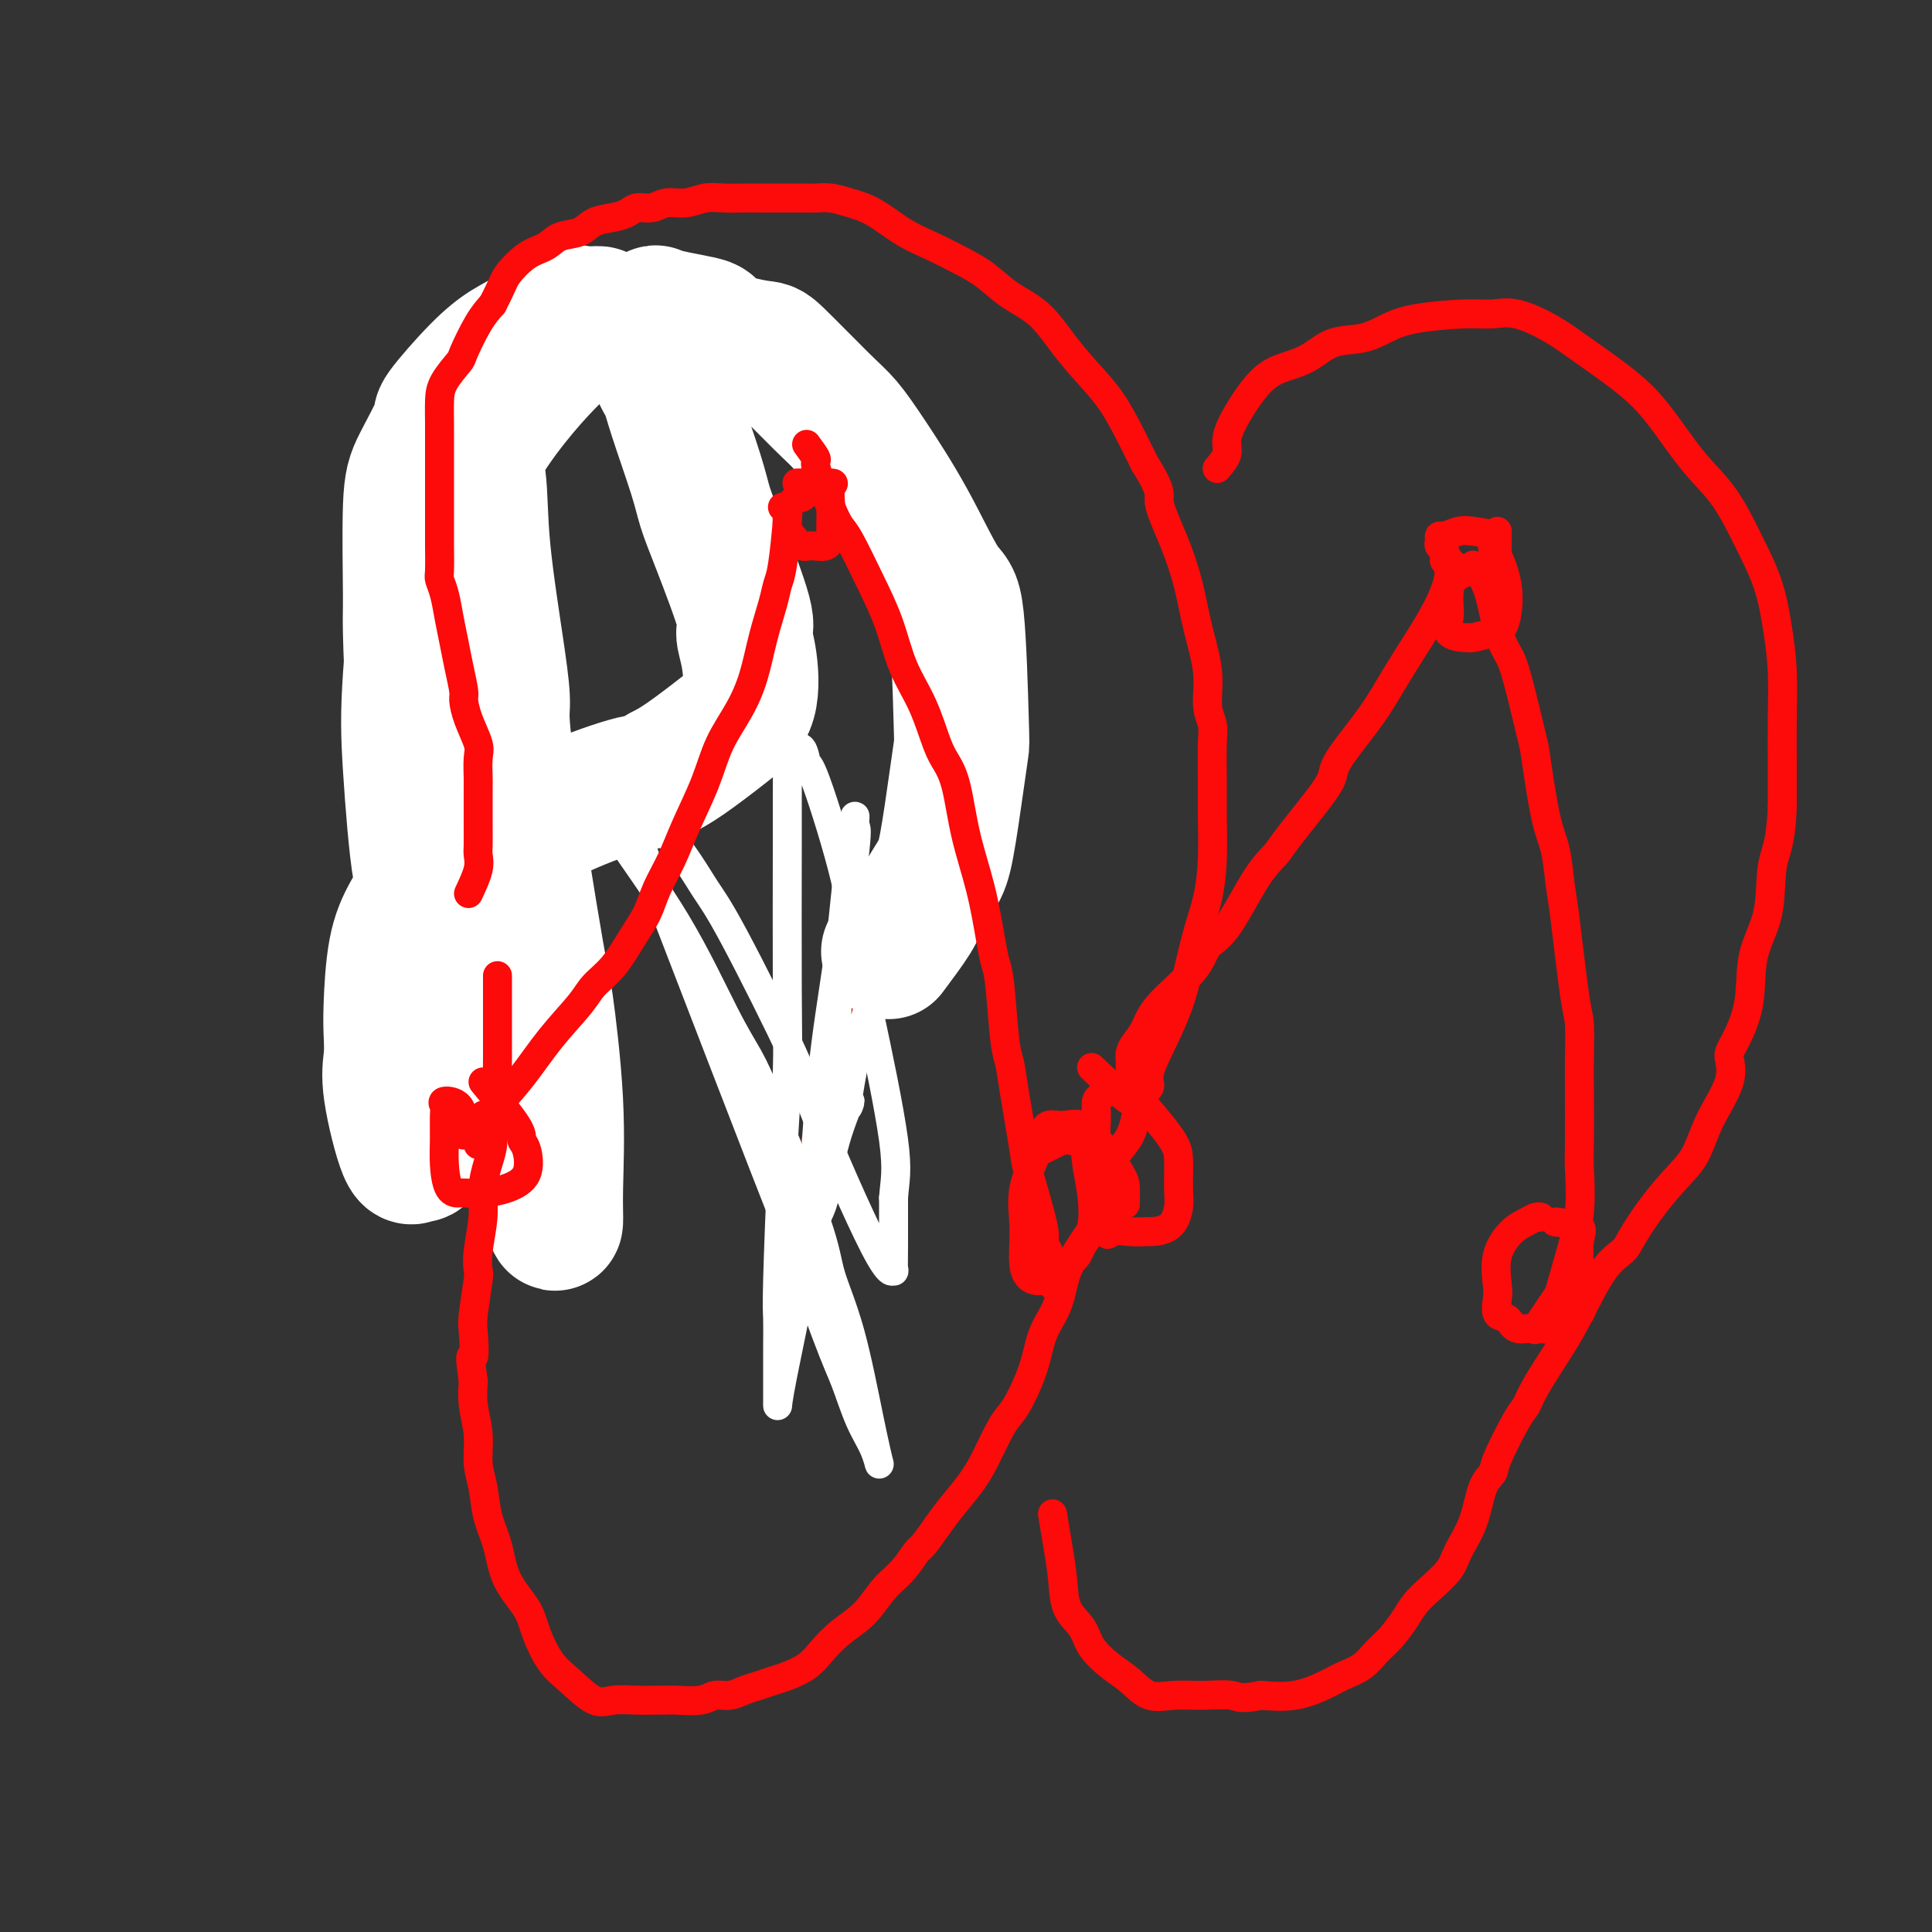
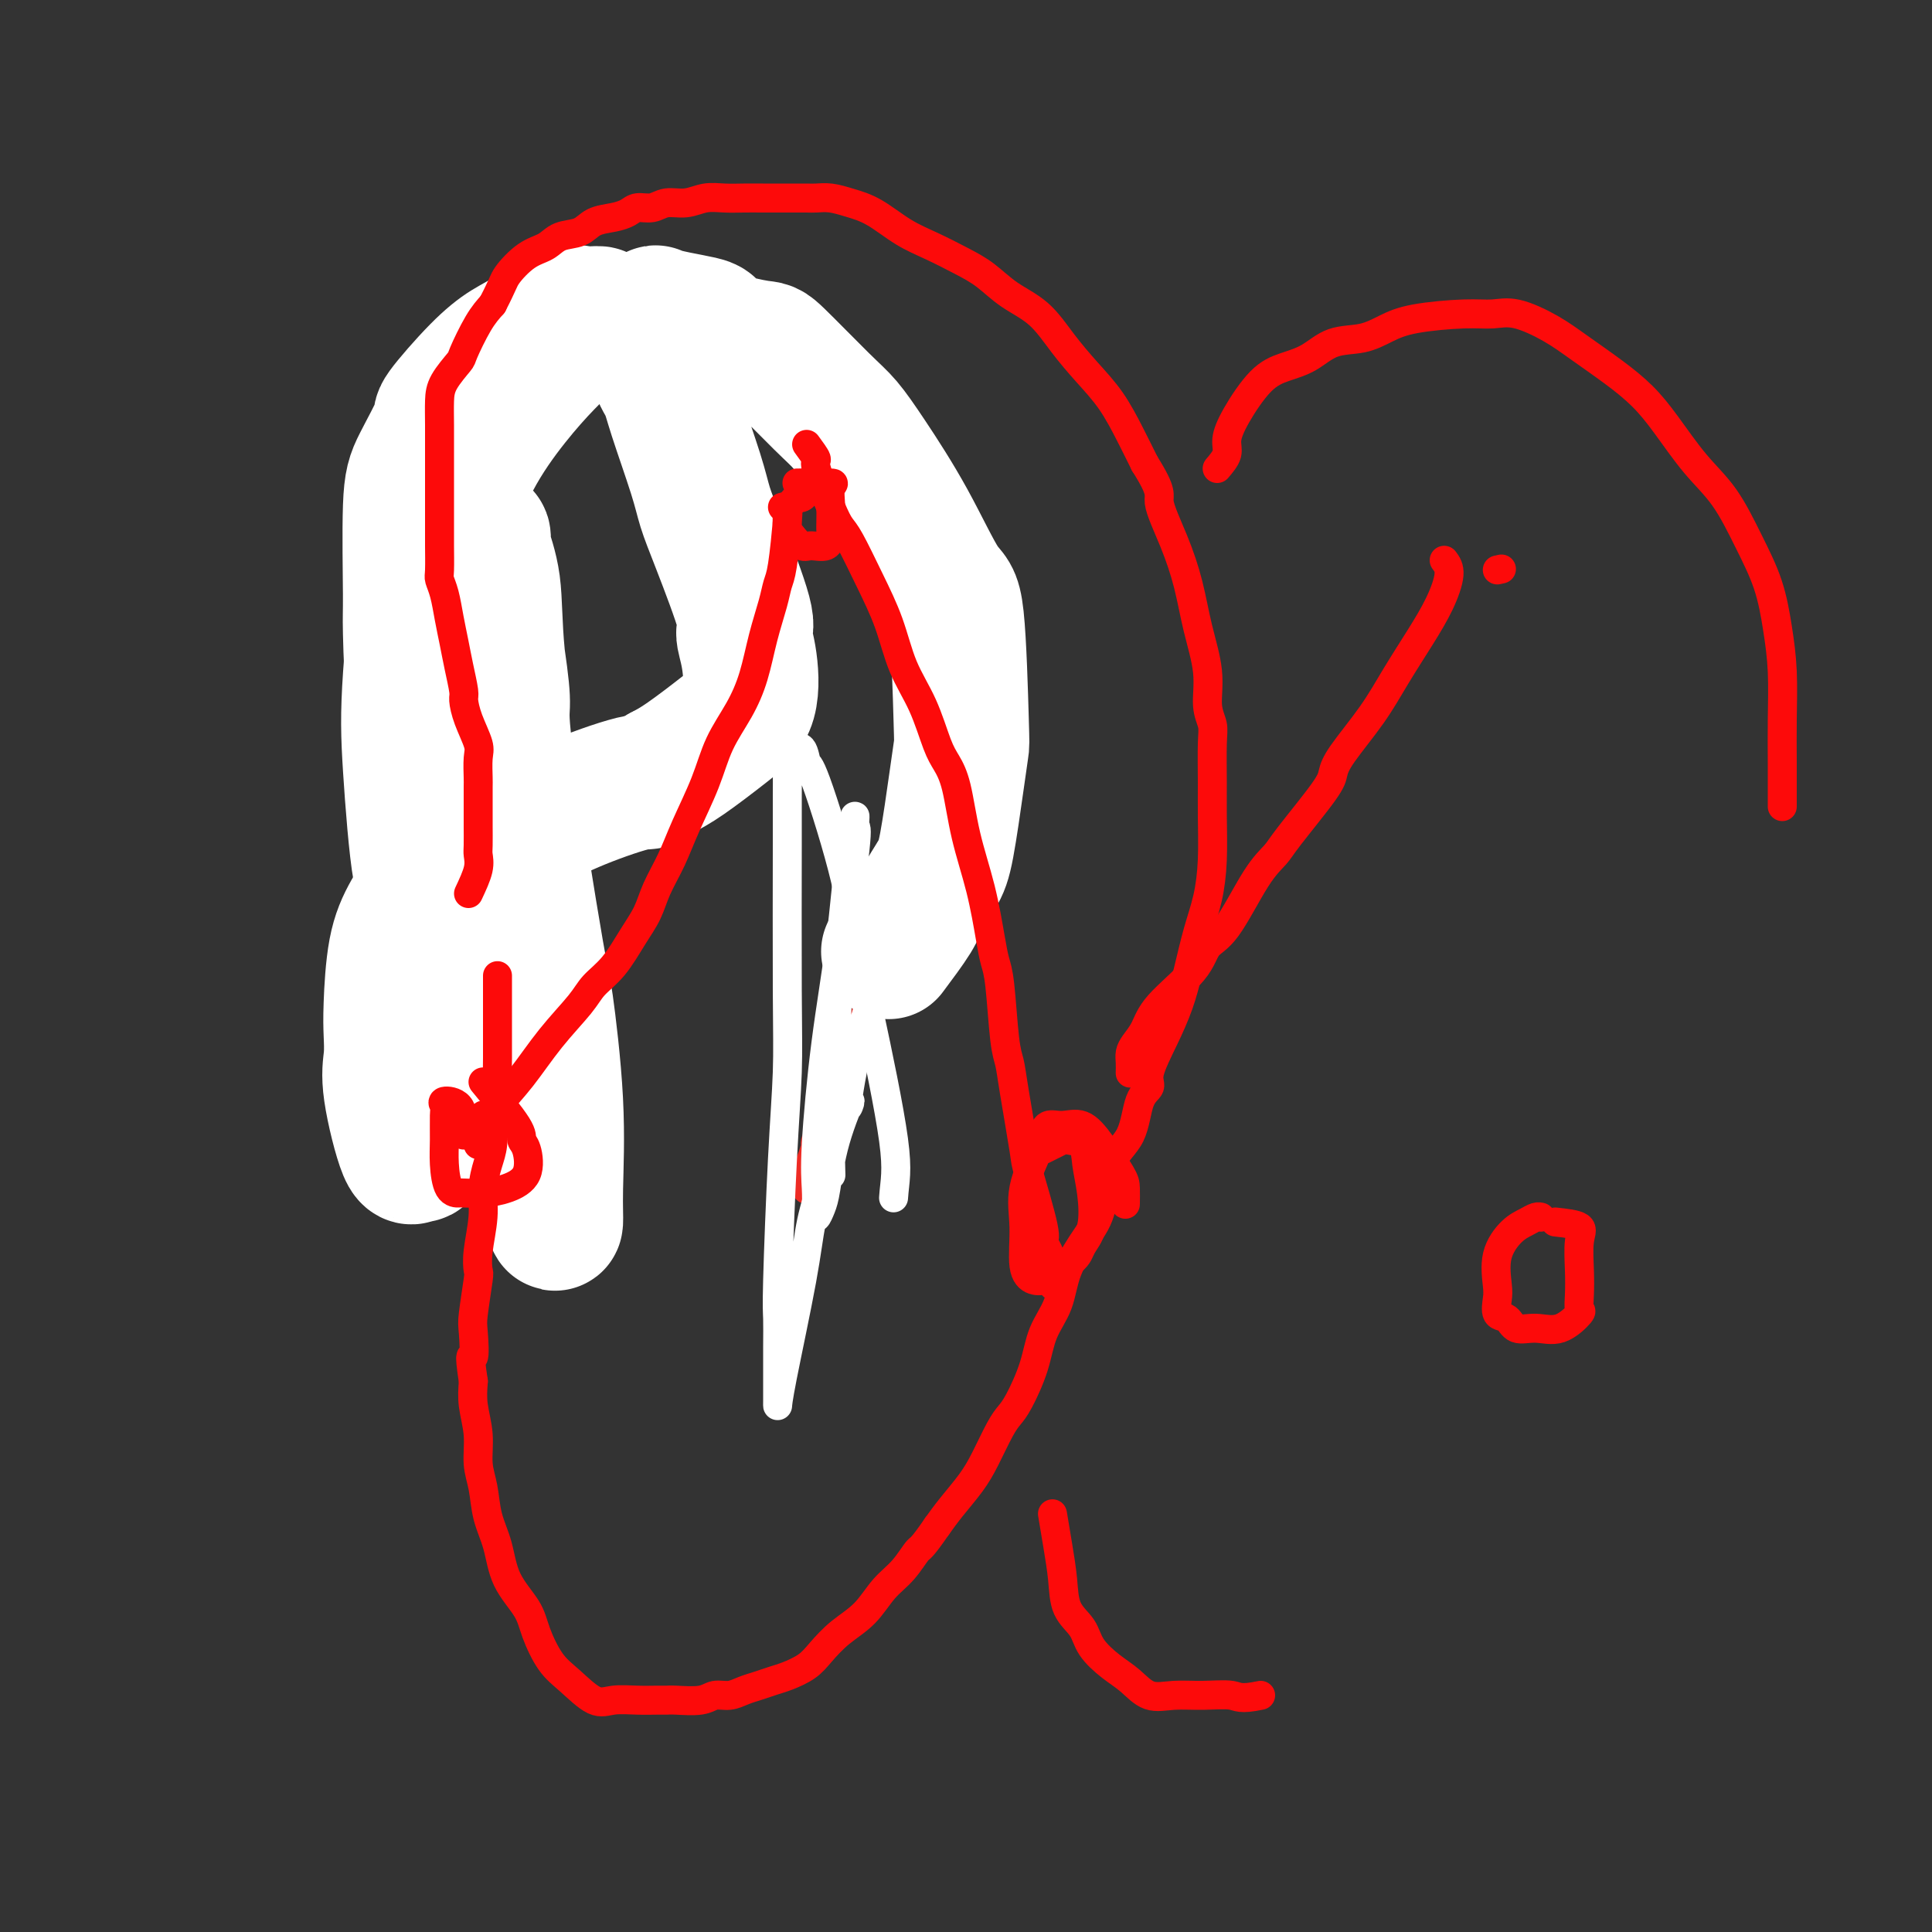
<svg xmlns="http://www.w3.org/2000/svg" viewBox="0 0 400 400" version="1.1">
  <rect x="0" y="0" width="400" height="400" fill="#333333" stroke="none" />
  <g fill="none" stroke="#EE2B24" stroke-width="6" stroke-linecap="round" stroke-linejoin="round">
    <path d="M100,197c0.001,-1.234 0.001,-2.469 0,-3c-0.001,-0.531 -0.005,-0.359 0,-1c0.005,-0.641 0.017,-2.094 0,-3c-0.017,-0.906 -0.065,-1.264 0,-2c0.065,-0.736 0.242,-1.851 0,-3c-0.242,-1.149 -0.905,-2.332 -1,-3c-0.095,-0.668 0.376,-0.819 0,-2c-0.376,-1.181 -1.600,-3.391 -2,-5c-0.400,-1.609 0.025,-2.617 0,-3c-0.025,-0.383 -0.500,-0.141 -1,-1c-0.500,-0.859 -1.025,-2.817 -1,-4c0.025,-1.183 0.602,-1.590 0,-3c-0.602,-1.410 -2.381,-3.824 -3,-5c-0.619,-1.176 -0.078,-1.115 0,-2c0.078,-0.885 -0.309,-2.715 -1,-4c-0.691,-1.285 -1.687,-2.023 -2,-3c-0.313,-0.977 0.057,-2.192 0,-3c-0.057,-0.808 -0.541,-1.209 -1,-2c-0.459,-0.791 -0.894,-1.973 -1,-3c-0.106,-1.027 0.115,-1.899 0,-3c-0.115,-1.101 -0.567,-2.432 -1,-3c-0.433,-0.568 -0.848,-0.373 -1,-1c-0.152,-0.627 -0.041,-2.076 0,-3c0.041,-0.924 0.011,-1.324 0,-2c-0.011,-0.676 -0.003,-1.629 0,-3c0.003,-1.371 0.001,-3.161 0,-4c-0.001,-0.839 -0.000,-0.726 0,-1c0.000,-0.274 0.000,-0.935 0,-2c-0.000,-1.065 -0.000,-2.532 0,-4" />
    <path d="M85,116c-0.052,-3.175 -0.183,-3.112 0,-4c0.183,-0.888 0.678,-2.726 1,-4c0.322,-1.274 0.470,-1.983 1,-3c0.530,-1.017 1.443,-2.341 2,-3c0.557,-0.659 0.758,-0.652 1,-1c0.242,-0.348 0.525,-1.052 1,-2c0.475,-0.948 1.144,-2.142 2,-3c0.856,-0.858 1.901,-1.382 3,-2c1.099,-0.618 2.252,-1.332 3,-2c0.748,-0.668 1.092,-1.291 2,-2c0.908,-0.709 2.379,-1.504 3,-2c0.621,-0.496 0.390,-0.693 1,-1c0.610,-0.307 2.061,-0.723 3,-1c0.939,-0.277 1.367,-0.413 2,-1c0.633,-0.587 1.470,-1.624 2,-2c0.530,-0.376 0.754,-0.091 1,0c0.246,0.091 0.515,-0.012 1,0c0.485,0.012 1.185,0.140 2,0c0.815,-0.140 1.746,-0.548 2,-1c0.254,-0.452 -0.169,-0.948 0,-1c0.169,-0.052 0.928,0.340 3,0c2.072,-0.340 5.456,-1.412 8,-2c2.544,-0.588 4.249,-0.693 6,-1c1.751,-0.307 3.548,-0.815 5,-1c1.452,-0.185 2.558,-0.047 4,0c1.442,0.047 3.219,0.001 5,0c1.781,-0.001 3.566,0.041 5,0c1.434,-0.041 2.518,-0.166 4,0c1.482,0.166 3.360,0.622 5,1c1.640,0.378 3.040,0.680 4,1c0.960,0.320 1.480,0.660 2,1" />
    <path d="M169,80c4.487,0.652 1.204,0.784 0,1c-1.204,0.216 -0.329,0.518 0,1c0.329,0.482 0.112,1.144 0,2c-0.112,0.856 -0.119,1.907 0,3c0.119,1.093 0.364,2.229 1,3c0.636,0.771 1.662,1.176 2,2c0.338,0.824 -0.012,2.065 0,3c0.012,0.935 0.387,1.564 1,2c0.613,0.436 1.462,0.679 2,1c0.538,0.321 0.763,0.721 1,2c0.237,1.279 0.487,3.438 1,5c0.513,1.562 1.290,2.528 2,4c0.710,1.472 1.355,3.450 2,5c0.645,1.550 1.291,2.671 2,4c0.709,1.329 1.482,2.866 2,4c0.518,1.134 0.783,1.863 1,3c0.217,1.137 0.388,2.680 1,4c0.612,1.320 1.667,2.415 2,4c0.333,1.585 -0.054,3.658 0,5c0.054,1.342 0.550,1.951 1,3c0.450,1.049 0.852,2.538 1,4c0.148,1.462 0.040,2.897 0,4c-0.040,1.103 -0.014,1.873 0,3c0.014,1.127 0.014,2.611 0,4c-0.014,1.389 -0.042,2.682 0,4c0.042,1.318 0.155,2.662 0,4c-0.155,1.338 -0.577,2.669 -1,4" />
    <path d="M190,168c-0.074,5.944 -0.759,3.304 -1,3c-0.241,-0.304 -0.039,1.727 0,3c0.039,1.273 -0.085,1.788 0,2c0.085,0.212 0.377,0.120 0,1c-0.377,0.880 -1.425,2.732 -2,4c-0.575,1.268 -0.679,1.952 -1,3c-0.321,1.048 -0.859,2.461 -1,4c-0.141,1.539 0.117,3.205 0,4c-0.117,0.795 -0.608,0.718 -1,1c-0.392,0.282 -0.683,0.922 -1,2c-0.317,1.078 -0.658,2.593 -1,4c-0.342,1.407 -0.683,2.708 -1,4c-0.317,1.292 -0.610,2.577 -1,4c-0.390,1.423 -0.879,2.983 -1,4c-0.121,1.017 0.125,1.491 0,2c-0.125,0.509 -0.620,1.052 -1,2c-0.380,0.948 -0.643,2.300 -1,3c-0.357,0.700 -0.807,0.749 -1,1c-0.193,0.251 -0.131,0.703 0,1c0.131,0.297 0.329,0.440 0,1c-0.329,0.560 -1.184,1.538 -2,3c-0.816,1.462 -1.591,3.409 -2,5c-0.409,1.591 -0.452,2.828 -1,4c-0.548,1.172 -1.601,2.280 -2,3c-0.399,0.720 -0.145,1.052 0,1c0.145,-0.052 0.183,-0.487 0,0c-0.183,0.487 -0.585,1.896 -1,3c-0.415,1.104 -0.843,1.904 -1,3c-0.157,1.096 -0.042,2.487 0,3c0.042,0.513 0.012,0.146 0,0c-0.012,-0.146 -0.006,-0.073 0,0" />
  </g>
  <g fill="none" stroke="#FFFFFF" stroke-width="6" stroke-linecap="round" stroke-linejoin="round">
-     <path d="M110,147c2.353,2.526 4.705,5.051 7,8c2.295,2.949 4.532,6.320 6,9c1.468,2.680 2.165,4.668 5,9c2.835,4.332 7.807,11.007 12,18c4.193,6.993 7.608,14.305 10,19c2.392,4.695 3.763,6.772 5,9c1.237,2.228 2.341,4.605 5,11c2.659,6.395 6.874,16.806 9,23c2.126,6.194 2.162,8.171 3,11c0.838,2.829 2.479,6.512 4,12c1.521,5.488 2.924,12.783 4,18c1.076,5.217 1.826,8.356 2,9c0.174,0.644 -0.228,-1.207 -1,-3c-0.772,-1.793 -1.915,-3.527 -3,-6c-1.085,-2.473 -2.112,-5.686 -3,-8c-0.888,-2.314 -1.636,-3.730 -4,-10c-2.364,-6.270 -6.343,-17.394 -8,-22c-1.657,-4.606 -0.991,-2.695 -5,-13c-4.009,-10.305 -12.692,-32.825 -17,-44c-4.308,-11.175 -4.241,-11.004 -5,-13c-0.759,-1.996 -2.343,-6.158 -4,-11c-1.657,-4.842 -3.388,-10.365 -4,-13c-0.612,-2.635 -0.104,-2.383 0,-2c0.104,0.383 -0.196,0.897 2,4c2.196,3.103 6.886,8.793 10,13c3.114,4.207 4.651,6.930 6,9c1.349,2.070 2.509,3.489 6,10c3.491,6.511 9.314,18.116 12,24c2.686,5.884 2.236,6.049 5,13c2.764,6.951 8.741,20.689 12,27c3.259,6.311 3.802,5.197 4,5c0.198,-0.197 0.053,0.524 0,0c-0.053,-0.524 -0.015,-2.293 0,-5c0.015,-2.707 0.008,-6.354 0,-10" />
    <path d="M185,248c0.257,-3.670 0.899,-5.346 0,-12c-0.899,-6.654 -3.340,-18.288 -5,-26c-1.660,-7.712 -2.538,-11.504 -3,-15c-0.462,-3.496 -0.509,-6.698 -2,-13c-1.491,-6.302 -4.428,-15.705 -6,-20c-1.572,-4.295 -1.780,-3.481 -2,-4c-0.220,-0.519 -0.451,-2.372 -1,-3c-0.549,-0.628 -1.415,-0.031 -2,0c-0.585,0.031 -0.889,-0.502 -1,0c-0.111,0.502 -0.029,2.041 0,4c0.029,1.959 0.005,4.338 0,6c-0.005,1.662 0.009,2.609 0,10c-0.009,7.391 -0.041,21.227 0,30c0.041,8.773 0.155,12.481 0,17c-0.155,4.519 -0.577,9.847 -1,18c-0.423,8.153 -0.845,19.129 -1,25c-0.155,5.871 -0.041,6.636 0,8c0.041,1.364 0.011,3.327 0,6c-0.011,2.673 -0.004,6.056 0,8c0.004,1.944 0.003,2.449 0,3c-0.003,0.551 -0.008,1.149 0,1c0.008,-0.149 0.028,-1.045 1,-6c0.972,-4.955 2.897,-13.967 4,-20c1.103,-6.033 1.384,-9.085 2,-12c0.616,-2.915 1.568,-5.691 3,-12c1.432,-6.309 3.346,-16.150 5,-22c1.654,-5.850 3.050,-7.709 4,-10c0.950,-2.291 1.456,-5.014 3,-11c1.544,-5.986 4.127,-15.235 6,-23c1.873,-7.765 3.035,-14.046 4,-20c0.965,-5.954 1.734,-11.579 2,-15c0.266,-3.421 0.028,-4.636 0,-5c-0.028,-0.364 0.153,0.124 0,1c-0.153,0.876 -0.641,2.141 -1,4c-0.359,1.859 -0.591,4.313 -1,6c-0.409,1.687 -0.996,2.607 -2,8c-1.004,5.393 -2.424,15.260 -3,20c-0.576,4.740 -0.307,4.354 -2,11c-1.693,6.646 -5.346,20.323 -9,34" />
    <path d="M177,219c-2.858,14.696 -1.004,9.435 -1,9c0.004,-0.435 -1.841,3.956 -3,8c-1.159,4.044 -1.631,7.742 -2,10c-0.369,2.258 -0.636,3.075 -1,4c-0.364,0.925 -0.825,1.958 -1,2c-0.175,0.042 -0.066,-0.908 0,-2c0.066,-1.092 0.087,-2.328 0,-4c-0.087,-1.672 -0.282,-3.782 0,-9c0.282,-5.218 1.042,-13.544 2,-21c0.958,-7.456 2.116,-14.042 3,-21c0.884,-6.958 1.494,-14.287 2,-19c0.506,-4.713 0.907,-6.809 1,-7c0.093,-0.191 -0.122,1.522 0,2c0.122,0.478 0.583,-0.280 0,5c-0.583,5.280 -2.209,16.597 -3,24c-0.791,7.403 -0.748,10.892 -1,15c-0.252,4.108 -0.799,8.837 -1,14c-0.201,5.163 -0.058,10.761 0,13c0.058,2.239 0.029,1.120 0,0" />
  </g>
  <g fill="none" stroke="#FFFFFF" stroke-width="28" stroke-linecap="round" stroke-linejoin="round">
    <path d="M184,197c1.965,-2.633 3.931,-5.266 5,-7c1.069,-1.734 1.243,-2.570 2,-4c0.757,-1.430 2.098,-3.454 3,-5c0.902,-1.546 1.364,-2.615 2,-6c0.636,-3.385 1.446,-9.087 2,-13c0.554,-3.913 0.851,-6.039 1,-7c0.149,-0.961 0.151,-0.758 0,-6c-0.151,-5.242 -0.455,-15.928 -1,-21c-0.545,-5.072 -1.329,-4.528 -3,-7c-1.671,-2.472 -4.227,-7.959 -7,-13c-2.773,-5.041 -5.762,-9.636 -8,-13c-2.238,-3.364 -3.724,-5.495 -5,-7c-1.276,-1.505 -2.341,-2.382 -5,-5c-2.659,-2.618 -6.912,-6.978 -9,-9c-2.088,-2.022 -2.010,-1.708 -4,-2c-1.990,-0.292 -6.047,-1.192 -8,-2c-1.953,-0.808 -1.802,-1.524 -2,-2c-0.198,-0.476 -0.747,-0.711 -2,-1c-1.253,-0.289 -3.211,-0.631 -5,-1c-1.789,-0.369 -3.409,-0.767 -4,-1c-0.591,-0.233 -0.152,-0.303 0,0c0.152,0.303 0.016,0.979 0,1c-0.016,0.021 0.086,-0.614 0,1c-0.086,1.614 -0.361,5.476 0,8c0.361,2.524 1.357,3.709 2,5c0.643,1.291 0.934,2.689 2,6c1.066,3.311 2.908,8.534 4,12c1.092,3.466 1.434,5.174 2,7c0.566,1.826 1.356,3.769 3,8c1.644,4.231 4.141,10.751 5,14c0.859,3.249 0.078,3.227 0,4c-0.078,0.773 0.545,2.343 1,5c0.455,2.657 0.740,6.403 0,9c-0.740,2.597 -2.507,4.045 -5,6c-2.493,1.955 -5.712,4.416 -8,6c-2.288,1.584 -3.644,2.292 -5,3" />
    <path d="M137,160c-3.328,2.596 -2.647,1.584 -5,2c-2.353,0.416 -7.739,2.258 -12,4c-4.261,1.742 -7.397,3.383 -11,5c-3.603,1.617 -7.673,3.208 -11,5c-3.327,1.792 -5.911,3.784 -8,6c-2.089,2.216 -3.683,4.658 -5,7c-1.317,2.342 -2.355,4.586 -3,8c-0.645,3.414 -0.895,7.999 -1,11c-0.105,3.001 -0.064,4.418 0,6c0.064,1.582 0.150,3.330 0,5c-0.150,1.670 -0.538,3.263 0,7c0.538,3.737 2.001,9.617 3,12c0.999,2.383 1.535,1.270 2,1c0.465,-0.270 0.860,0.302 1,0c0.140,-0.302 0.023,-1.478 0,-2c-0.023,-0.522 0.046,-0.389 0,-1c-0.046,-0.611 -0.207,-1.966 0,-4c0.207,-2.034 0.781,-4.749 1,-8c0.219,-3.251 0.083,-7.039 0,-9c-0.083,-1.961 -0.113,-2.093 0,-10c0.113,-7.907 0.369,-23.587 0,-34c-0.369,-10.413 -1.363,-15.558 -2,-22c-0.637,-6.442 -0.915,-14.182 -1,-18c-0.085,-3.818 0.024,-3.713 0,-8c-0.024,-4.287 -0.181,-12.964 0,-18c0.181,-5.036 0.701,-6.431 2,-9c1.299,-2.569 3.377,-6.314 4,-8c0.623,-1.686 -0.211,-1.314 1,-3c1.211,-1.686 4.466,-5.429 7,-8c2.534,-2.571 4.347,-3.971 6,-5c1.653,-1.029 3.144,-1.687 5,-3c1.856,-1.313 4.075,-3.280 6,-4c1.925,-0.720 3.557,-0.194 5,0c1.443,0.194 2.698,0.055 3,0c0.302,-0.055 -0.349,-0.028 -1,0" />
-     <path d="M123,65c1.041,0.041 0.142,0.142 -1,1c-1.142,0.858 -2.528,2.473 -4,4c-1.472,1.527 -3.030,2.966 -5,5c-1.970,2.034 -4.353,4.664 -7,8c-2.647,3.336 -5.558,7.378 -8,12c-2.442,4.622 -4.414,9.825 -6,12c-1.586,2.175 -2.786,1.322 -4,7c-1.214,5.678 -2.444,17.888 -3,26c-0.556,8.112 -0.440,12.125 0,19c0.440,6.875 1.202,16.611 2,21c0.798,4.389 1.632,3.430 4,9c2.368,5.570 6.271,17.668 9,25c2.729,7.332 4.286,9.899 6,14c1.714,4.101 3.586,9.738 5,14c1.414,4.262 2.372,7.150 3,9c0.628,1.850 0.927,2.662 1,2c0.073,-0.662 -0.079,-2.799 0,-7c0.079,-4.201 0.389,-10.466 0,-18c-0.389,-7.534 -1.478,-16.335 -2,-20c-0.522,-3.665 -0.476,-2.193 -2,-11c-1.524,-8.807 -4.616,-27.893 -6,-38c-1.384,-10.107 -1.058,-11.236 -1,-13c0.058,-1.764 -0.153,-4.163 -1,-10c-0.847,-5.837 -2.332,-15.112 -3,-22c-0.668,-6.888 -0.519,-11.390 -1,-15c-0.481,-3.610 -1.593,-6.328 -2,-8c-0.407,-1.672 -0.110,-2.296 0,-2c0.110,0.296 0.031,1.513 0,2c-0.031,0.487 -0.016,0.243 0,0" />
+     <path d="M123,65c1.041,0.041 0.142,0.142 -1,1c-1.142,0.858 -2.528,2.473 -4,4c-1.472,1.527 -3.030,2.966 -5,5c-1.970,2.034 -4.353,4.664 -7,8c-2.647,3.336 -5.558,7.378 -8,12c-2.442,4.622 -4.414,9.825 -6,12c-1.586,2.175 -2.786,1.322 -4,7c-1.214,5.678 -2.444,17.888 -3,26c-0.556,8.112 -0.440,12.125 0,19c0.440,6.875 1.202,16.611 2,21c0.798,4.389 1.632,3.430 4,9c2.368,5.570 6.271,17.668 9,25c2.729,7.332 4.286,9.899 6,14c1.714,4.101 3.586,9.738 5,14c1.414,4.262 2.372,7.150 3,9c0.628,1.850 0.927,2.662 1,2c0.073,-0.662 -0.079,-2.799 0,-7c0.079,-4.201 0.389,-10.466 0,-18c-0.389,-7.534 -1.478,-16.335 -2,-20c-0.522,-3.665 -0.476,-2.193 -2,-11c-1.524,-8.807 -4.616,-27.893 -6,-38c-1.384,-10.107 -1.058,-11.236 -1,-13c0.058,-1.764 -0.153,-4.163 -1,-10c-0.668,-6.888 -0.519,-11.390 -1,-15c-0.481,-3.610 -1.593,-6.328 -2,-8c-0.407,-1.672 -0.110,-2.296 0,-2c0.110,0.296 0.031,1.513 0,2c-0.031,0.487 -0.016,0.243 0,0" />
  </g>
  <g fill="none" stroke="#FD0A0A" stroke-width="6" stroke-linecap="round" stroke-linejoin="round">
    <path d="M97,185c0.845,-1.805 1.691,-3.611 2,-5c0.309,-1.389 0.083,-2.362 0,-3c-0.083,-0.638 -0.022,-0.941 0,-2c0.022,-1.059 0.006,-2.872 0,-4c-0.006,-1.128 -0.002,-1.569 0,-2c0.002,-0.431 0.002,-0.851 0,-2c-0.002,-1.149 -0.007,-3.027 0,-4c0.007,-0.973 0.026,-1.042 0,-2c-0.026,-0.958 -0.097,-2.807 0,-4c0.097,-1.193 0.363,-1.732 0,-3c-0.363,-1.268 -1.354,-3.265 -2,-5c-0.646,-1.735 -0.947,-3.208 -1,-4c-0.053,-0.792 0.141,-0.904 0,-2c-0.141,-1.096 -0.616,-3.176 -1,-5c-0.384,-1.824 -0.677,-3.392 -1,-5c-0.323,-1.608 -0.675,-3.257 -1,-5c-0.325,-1.743 -0.623,-3.580 -1,-5c-0.377,-1.420 -0.833,-2.423 -1,-3c-0.167,-0.577 -0.045,-0.730 0,-2c0.045,-1.270 0.012,-3.658 0,-5c-0.012,-1.342 -0.003,-1.638 0,-2c0.003,-0.362 0.001,-0.791 0,-2c-0.001,-1.209 -0.000,-3.198 0,-5c0.000,-1.802 0.001,-3.419 0,-5c-0.001,-1.581 -0.003,-3.128 0,-5c0.003,-1.872 0.013,-4.069 0,-6c-0.013,-1.931 -0.047,-3.594 0,-5c0.047,-1.406 0.176,-2.553 1,-4c0.824,-1.447 2.345,-3.192 3,-4c0.655,-0.808 0.446,-0.679 1,-2c0.554,-1.321 1.873,-4.092 3,-6c1.127,-1.908 2.064,-2.954 3,-4" />
    <path d="M102,63c2.194,-4.235 2.180,-4.821 3,-6c0.820,-1.179 2.473,-2.949 4,-4c1.527,-1.051 2.929,-1.381 4,-2c1.071,-0.619 1.810,-1.528 3,-2c1.190,-0.472 2.832,-0.509 4,-1c1.168,-0.491 1.863,-1.437 3,-2c1.137,-0.563 2.715,-0.743 4,-1c1.285,-0.257 2.275,-0.590 3,-1c0.725,-0.410 1.183,-0.898 2,-1c0.817,-0.102 1.992,0.183 3,0c1.008,-0.183 1.848,-0.834 3,-1c1.152,-0.166 2.617,0.152 4,0c1.383,-0.152 2.683,-0.773 4,-1c1.317,-0.227 2.650,-0.061 4,0c1.350,0.061 2.717,0.017 4,0c1.283,-0.017 2.482,-0.005 4,0c1.518,0.005 3.357,0.004 5,0c1.643,-0.004 3.092,-0.011 4,0c0.908,0.011 1.277,0.040 2,0c0.723,-0.040 1.801,-0.149 3,0c1.199,0.149 2.518,0.557 4,1c1.482,0.443 3.126,0.922 5,2c1.874,1.078 3.976,2.756 6,4c2.024,1.244 3.969,2.053 6,3c2.031,0.947 4.149,2.033 6,3c1.851,0.967 3.435,1.814 5,3c1.565,1.186 3.111,2.709 5,4c1.889,1.291 4.123,2.350 6,4c1.877,1.650 3.398,3.893 5,6c1.602,2.107 3.285,4.080 5,6c1.715,1.920 3.462,3.786 5,6c1.538,2.214 2.868,4.775 4,7c1.132,2.225 2.066,4.112 3,6" />
    <path d="M237,96c3.943,6.238 2.802,6.333 3,8c0.198,1.667 1.737,4.907 3,8c1.263,3.093 2.251,6.039 3,9c0.749,2.961 1.258,5.936 2,9c0.742,3.064 1.715,6.215 2,9c0.285,2.785 -0.120,5.203 0,7c0.120,1.797 0.765,2.974 1,4c0.235,1.026 0.061,1.900 0,4c-0.061,2.100 -0.008,5.426 0,8c0.008,2.574 -0.028,4.395 0,7c0.028,2.605 0.121,5.994 0,9c-0.121,3.006 -0.457,5.631 -1,8c-0.543,2.369 -1.292,4.483 -2,7c-0.708,2.517 -1.375,5.437 -2,8c-0.625,2.563 -1.207,4.769 -2,7c-0.793,2.231 -1.796,4.487 -3,7c-1.204,2.513 -2.609,5.283 -3,7c-0.391,1.717 0.233,2.381 0,3c-0.233,0.619 -1.324,1.195 -2,3c-0.676,1.805 -0.937,4.840 -2,7c-1.063,2.160 -2.927,3.444 -4,6c-1.073,2.556 -1.355,6.383 -2,9c-0.645,2.617 -1.652,4.024 -3,6c-1.348,1.976 -3.036,4.521 -4,7c-0.964,2.479 -1.203,4.891 -2,7c-0.797,2.109 -2.152,3.916 -3,6c-0.848,2.084 -1.189,4.444 -2,7c-0.811,2.556 -2.092,5.309 -3,7c-0.908,1.691 -1.443,2.321 -2,3c-0.557,0.679 -1.135,1.406 -2,3c-0.865,1.594 -2.015,4.056 -3,6c-0.985,1.944 -1.804,3.369 -3,5c-1.196,1.631 -2.770,3.466 -4,5c-1.230,1.534 -2.115,2.767 -3,4" />
    <path d="M194,316c-3.406,4.959 -3.422,4.356 -4,5c-0.578,0.644 -1.719,2.535 -3,4c-1.281,1.465 -2.701,2.503 -4,4c-1.299,1.497 -2.476,3.451 -4,5c-1.524,1.549 -3.394,2.691 -5,4c-1.606,1.309 -2.947,2.785 -4,4c-1.053,1.215 -1.818,2.171 -3,3c-1.182,0.829 -2.781,1.533 -4,2c-1.219,0.467 -2.059,0.699 -3,1c-0.941,0.301 -1.982,0.673 -3,1c-1.018,0.327 -2.013,0.609 -3,1c-0.987,0.391 -1.966,0.889 -3,1c-1.034,0.111 -2.124,-0.167 -3,0c-0.876,0.167 -1.538,0.777 -3,1c-1.462,0.223 -3.724,0.059 -5,0c-1.276,-0.059 -1.564,-0.012 -2,0c-0.436,0.012 -1.018,-0.009 -2,0c-0.982,0.009 -2.363,0.049 -4,0c-1.637,-0.049 -3.531,-0.186 -5,0c-1.469,0.186 -2.513,0.694 -4,0c-1.487,-0.694 -3.417,-2.591 -5,-4c-1.583,-1.409 -2.818,-2.329 -4,-4c-1.182,-1.671 -2.309,-4.094 -3,-6c-0.691,-1.906 -0.944,-3.296 -2,-5c-1.056,-1.704 -2.914,-3.721 -4,-6c-1.086,-2.279 -1.400,-4.821 -2,-7c-0.600,-2.179 -1.485,-3.996 -2,-6c-0.515,-2.004 -0.660,-4.194 -1,-6c-0.340,-1.806 -0.875,-3.226 -1,-5c-0.125,-1.774 0.159,-3.901 0,-6c-0.159,-2.099 -0.760,-4.171 -1,-6c-0.240,-1.829 -0.120,-3.414 0,-5" />
    <path d="M98,286c-1.087,-7.208 -0.305,-4.728 0,-5c0.305,-0.272 0.133,-3.298 0,-5c-0.133,-1.702 -0.228,-2.082 0,-4c0.228,-1.918 0.778,-5.376 1,-7c0.222,-1.624 0.115,-1.414 0,-2c-0.115,-0.586 -0.237,-1.968 0,-4c0.237,-2.032 0.834,-4.713 1,-7c0.166,-2.287 -0.100,-4.180 0,-6c0.100,-1.820 0.567,-3.567 1,-5c0.433,-1.433 0.834,-2.553 1,-4c0.166,-1.447 0.097,-3.222 0,-4c-0.097,-0.778 -0.222,-0.560 0,-1c0.222,-0.440 0.792,-1.537 1,-3c0.208,-1.463 0.056,-3.293 0,-5c-0.056,-1.707 -0.015,-3.293 0,-5c0.015,-1.707 0.004,-3.536 0,-5c-0.004,-1.464 -0.001,-2.564 0,-3c0.001,-0.436 0.000,-0.208 0,-1c-0.000,-0.792 -0.000,-2.604 0,-4c0.000,-1.396 0.000,-2.376 0,-3c-0.000,-0.624 -0.000,-0.893 0,-1c0.000,-0.107 0.000,-0.054 0,0" />
    <path d="M165,100c2.959,-0.021 5.917,-0.042 7,0c1.083,0.042 0.289,0.149 0,1c-0.289,0.851 -0.073,2.448 0,4c0.073,1.552 0.003,3.058 0,4c-0.003,0.942 0.059,1.318 0,2c-0.059,0.682 -0.240,1.670 -1,2c-0.760,0.330 -2.098,0.001 -3,0c-0.902,-0.001 -1.367,0.326 -2,0c-0.633,-0.326 -1.435,-1.305 -2,-2c-0.565,-0.695 -0.895,-1.104 -1,-2c-0.105,-0.896 0.013,-2.277 0,-3c-0.013,-0.723 -0.157,-0.786 0,-1c0.157,-0.214 0.617,-0.580 1,-1c0.383,-0.420 0.690,-0.896 1,-1c0.310,-0.104 0.622,0.164 1,0c0.378,-0.164 0.822,-0.761 1,-1c0.178,-0.239 0.089,-0.119 0,0" />
    <path d="M162,105c0.399,-0.094 0.798,-0.187 1,0c0.202,0.187 0.206,0.655 0,3c-0.206,2.345 -0.621,6.569 -1,9c-0.379,2.431 -0.722,3.071 -1,4c-0.278,0.929 -0.490,2.146 -1,4c-0.510,1.854 -1.318,4.344 -2,7c-0.682,2.656 -1.239,5.479 -2,8c-0.761,2.521 -1.725,4.742 -3,7c-1.275,2.258 -2.859,4.553 -4,7c-1.141,2.447 -1.838,5.045 -3,8c-1.162,2.955 -2.789,6.266 -4,9c-1.211,2.734 -2.007,4.892 -3,7c-0.993,2.108 -2.185,4.167 -3,6c-0.815,1.833 -1.255,3.439 -2,5c-0.745,1.561 -1.797,3.075 -3,5c-1.203,1.925 -2.557,4.260 -4,6c-1.443,1.740 -2.973,2.883 -4,4c-1.027,1.117 -1.550,2.206 -3,4c-1.450,1.794 -3.828,4.292 -6,7c-2.172,2.708 -4.137,5.624 -6,8c-1.863,2.376 -3.625,4.211 -5,6c-1.375,1.789 -2.365,3.534 -3,5c-0.635,1.466 -0.916,2.655 -1,3c-0.084,0.345 0.029,-0.155 0,-1c-0.029,-0.845 -0.200,-2.035 0,-3c0.200,-0.965 0.771,-1.704 1,-2c0.229,-0.296 0.114,-0.148 0,0" />
    <path d="M167,92c0.923,1.255 1.845,2.509 2,3c0.155,0.491 -0.458,0.217 0,2c0.458,1.783 1.988,5.621 3,8c1.012,2.379 1.505,3.299 2,4c0.495,0.701 0.993,1.184 2,3c1.007,1.816 2.525,4.965 4,8c1.475,3.035 2.909,5.956 4,9c1.091,3.044 1.840,6.210 3,9c1.160,2.790 2.733,5.204 4,8c1.267,2.796 2.230,5.976 3,8c0.770,2.024 1.348,2.894 2,4c0.652,1.106 1.379,2.449 2,5c0.621,2.551 1.136,6.310 2,10c0.864,3.690 2.077,7.309 3,11c0.923,3.691 1.557,7.452 2,10c0.443,2.548 0.695,3.881 1,5c0.305,1.119 0.664,2.024 1,5c0.336,2.976 0.651,8.024 1,11c0.349,2.976 0.732,3.880 1,5c0.268,1.120 0.421,2.457 1,6c0.579,3.543 1.583,9.294 2,12c0.417,2.706 0.245,2.367 1,5c0.755,2.633 2.437,8.238 3,11c0.563,2.762 0.007,2.681 0,3c-0.007,0.319 0.534,1.039 1,2c0.466,0.961 0.857,2.165 1,3c0.143,0.835 0.039,1.302 0,2c-0.039,0.698 -0.011,1.628 0,2c0.011,0.372 0.006,0.186 0,0" />
    <path d="M216,238c1.662,-0.838 3.324,-1.676 4,-2c0.676,-0.324 0.365,-0.134 1,0c0.635,0.134 2.216,0.213 3,1c0.784,0.787 0.772,2.282 1,4c0.228,1.718 0.698,3.658 1,6c0.302,2.342 0.436,5.086 0,7c-0.436,1.914 -1.443,2.997 -2,4c-0.557,1.003 -0.665,1.924 -2,3c-1.335,1.076 -3.898,2.306 -5,3c-1.102,0.694 -0.743,0.850 -1,1c-0.257,0.150 -1.130,0.293 -2,0c-0.870,-0.293 -1.736,-1.023 -2,-3c-0.264,-1.977 0.074,-5.203 0,-8c-0.074,-2.797 -0.562,-5.165 0,-8c0.562,-2.835 2.173,-6.135 3,-8c0.827,-1.865 0.870,-2.294 1,-3c0.130,-0.706 0.346,-1.689 1,-2c0.654,-0.311 1.744,0.051 3,0c1.256,-0.051 2.676,-0.514 4,0c1.324,0.514 2.551,2.005 4,4c1.449,1.995 3.120,4.493 4,6c0.880,1.507 0.968,2.021 1,3c0.032,0.979 0.009,2.423 0,3c-0.009,0.577 -0.005,0.289 0,0" />
    <path d="M100,224c2.869,3.490 5.738,6.980 7,9c1.262,2.020 0.915,2.569 1,3c0.085,0.431 0.600,0.742 1,2c0.400,1.258 0.683,3.461 0,5c-0.683,1.539 -2.333,2.413 -4,3c-1.667,0.587 -3.350,0.888 -5,1c-1.650,0.112 -3.265,0.033 -4,0c-0.735,-0.033 -0.589,-0.022 -1,0c-0.411,0.022 -1.377,0.056 -2,-1c-0.623,-1.056 -0.902,-3.201 -1,-5c-0.098,-1.799 -0.016,-3.252 0,-5c0.016,-1.748 -0.034,-3.790 0,-5c0.034,-1.210 0.153,-1.589 0,-2c-0.153,-0.411 -0.577,-0.856 0,-1c0.577,-0.144 2.155,0.013 3,1c0.845,0.987 0.958,2.804 1,4c0.042,1.196 0.012,1.770 0,2c-0.012,0.230 -0.006,0.115 0,0" />
    <path d="M252,97c0.874,-1.029 1.748,-2.058 2,-3c0.252,-0.942 -0.117,-1.798 0,-3c0.117,-1.202 0.721,-2.749 2,-5c1.279,-2.251 3.233,-5.204 5,-7c1.767,-1.796 3.346,-2.434 5,-3c1.654,-0.566 3.381,-1.058 5,-2c1.619,-0.942 3.128,-2.333 5,-3c1.872,-0.667 4.107,-0.609 6,-1c1.893,-0.391 3.445,-1.231 5,-2c1.555,-0.769 3.114,-1.466 6,-2c2.886,-0.534 7.098,-0.906 10,-1c2.902,-0.094 4.494,0.091 6,0c1.506,-0.091 2.926,-0.458 5,0c2.074,0.458 4.801,1.743 7,3c2.199,1.257 3.871,2.488 6,4c2.129,1.512 4.715,3.307 7,5c2.285,1.693 4.270,3.286 6,5c1.730,1.714 3.205,3.550 5,6c1.795,2.450 3.909,5.513 6,8c2.091,2.487 4.158,4.397 6,7c1.842,2.603 3.460,5.897 5,9c1.540,3.103 3.001,6.013 4,9c0.999,2.987 1.536,6.049 2,9c0.464,2.951 0.856,5.791 1,9c0.144,3.209 0.039,6.787 0,10c-0.039,3.213 -0.011,6.061 0,9c0.011,2.939 0.006,5.970 0,9" />
-     <path d="M369,167c-0.285,7.946 -1.498,9.313 -2,12c-0.502,2.687 -0.293,6.696 -1,10c-0.707,3.304 -2.330,5.903 -3,9c-0.670,3.097 -0.389,6.693 -1,10c-0.611,3.307 -2.116,6.327 -3,8c-0.884,1.673 -1.148,2.000 -1,3c0.148,1.000 0.708,2.674 0,5c-0.708,2.326 -2.683,5.305 -4,8c-1.317,2.695 -1.976,5.106 -3,7c-1.024,1.894 -2.415,3.271 -4,5c-1.585,1.729 -3.365,3.809 -5,6c-1.635,2.191 -3.124,4.494 -4,6c-0.876,1.506 -1.138,2.216 -2,3c-0.862,0.784 -2.325,1.642 -4,4c-1.675,2.358 -3.563,6.215 -5,9c-1.437,2.785 -2.424,4.497 -4,7c-1.576,2.503 -3.741,5.797 -5,8c-1.259,2.203 -1.612,3.314 -2,4c-0.388,0.686 -0.813,0.947 -2,3c-1.187,2.053 -3.137,5.897 -4,8c-0.863,2.103 -0.638,2.466 -1,3c-0.362,0.534 -1.311,1.238 -2,3c-0.689,1.762 -1.119,4.583 -2,7c-0.881,2.417 -2.213,4.431 -3,6c-0.787,1.569 -1.029,2.692 -2,4c-0.971,1.308 -2.672,2.800 -4,4c-1.328,1.200 -2.283,2.107 -3,3c-0.717,0.893 -1.195,1.772 -2,3c-0.805,1.228 -1.935,2.804 -3,4c-1.065,1.196 -2.064,2.013 -3,3c-0.936,0.987 -1.809,2.146 -3,3c-1.191,0.854 -2.701,1.404 -4,2c-1.299,0.596 -2.388,1.237 -4,2c-1.612,0.763 -3.746,1.646 -6,2c-2.254,0.354 -4.627,0.177 -7,0" />
    <path d="M261,351c-4.323,0.925 -4.631,0.239 -6,0c-1.369,-0.239 -3.800,-0.030 -6,0c-2.200,0.030 -4.169,-0.119 -6,0c-1.831,0.119 -3.525,0.507 -5,0c-1.475,-0.507 -2.731,-1.908 -4,-3c-1.269,-1.092 -2.549,-1.875 -4,-3c-1.451,-1.125 -3.071,-2.591 -4,-4c-0.929,-1.409 -1.167,-2.760 -2,-4c-0.833,-1.240 -2.262,-2.368 -3,-4c-0.738,-1.632 -0.785,-3.767 -1,-6c-0.215,-2.233 -0.596,-4.563 -1,-7c-0.404,-2.437 -0.830,-4.982 -1,-6c-0.170,-1.018 -0.085,-0.509 0,0" />
-     <path d="M310,110c-0.025,1.917 -0.051,3.834 0,5c0.051,1.166 0.177,1.582 0,2c-0.177,0.418 -0.657,0.838 -1,1c-0.343,0.162 -0.550,0.065 -1,0c-0.450,-0.065 -1.144,-0.097 -2,0c-0.856,0.097 -1.876,0.325 -3,0c-1.124,-0.325 -2.354,-1.201 -3,-2c-0.646,-0.799 -0.708,-1.519 -1,-2c-0.292,-0.481 -0.815,-0.721 -1,-1c-0.185,-0.279 -0.032,-0.597 0,-1c0.032,-0.403 -0.057,-0.891 0,-1c0.057,-0.109 0.260,0.160 1,0c0.740,-0.160 2.018,-0.748 3,-1c0.982,-0.252 1.668,-0.170 3,0c1.332,0.170 3.310,0.426 4,1c0.690,0.574 0.091,1.467 0,2c-0.091,0.533 0.326,0.706 1,2c0.674,1.294 1.606,3.710 2,6c0.394,2.290 0.249,4.456 0,6c-0.249,1.544 -0.603,2.467 -1,3c-0.397,0.533 -0.836,0.677 -2,1c-1.164,0.323 -3.054,0.824 -4,1c-0.946,0.176 -0.947,0.027 -1,0c-0.053,-0.027 -0.158,0.068 -1,0c-0.842,-0.068 -2.421,-0.301 -3,-1c-0.579,-0.699 -0.157,-1.865 0,-3c0.157,-1.135 0.048,-2.237 0,-3c-0.048,-0.763 -0.035,-1.185 0,-2c0.035,-0.815 0.092,-2.023 1,-3c0.908,-0.977 2.668,-1.725 4,-2c1.332,-0.275 2.238,-0.079 3,0c0.762,0.079 1.381,0.039 2,0" />
    <path d="M310,118c1.500,-0.333 0.750,-0.167 0,0" />
    <path d="M299,116c0.561,0.749 1.121,1.498 1,3c-0.121,1.502 -0.925,3.756 -2,6c-1.075,2.244 -2.421,4.477 -4,7c-1.579,2.523 -3.391,5.334 -5,8c-1.609,2.666 -3.016,5.186 -5,8c-1.984,2.814 -4.547,5.922 -6,8c-1.453,2.078 -1.797,3.127 -2,4c-0.203,0.873 -0.266,1.571 -2,4c-1.734,2.429 -5.140,6.588 -7,9c-1.860,2.412 -2.174,3.076 -3,4c-0.826,0.924 -2.164,2.108 -4,5c-1.836,2.892 -4.168,7.491 -6,10c-1.832,2.509 -3.163,2.927 -4,4c-0.837,1.073 -1.181,2.801 -3,5c-1.819,2.199 -5.114,4.868 -7,7c-1.886,2.132 -2.362,3.728 -3,5c-0.638,1.272 -1.439,2.222 -2,3c-0.561,0.778 -0.882,1.384 -1,2c-0.118,0.616 -0.032,1.243 0,2c0.032,0.757 0.009,1.645 0,2c-0.009,0.355 -0.005,0.178 0,0" />
-     <path d="M305,117c1.092,1.343 2.184,2.686 3,5c0.816,2.314 1.356,5.598 2,8c0.644,2.402 1.394,3.923 2,5c0.606,1.077 1.069,1.709 2,5c0.931,3.291 2.330,9.241 3,12c0.670,2.759 0.612,2.326 1,5c0.388,2.674 1.221,8.453 2,12c0.779,3.547 1.505,4.861 2,7c0.495,2.139 0.760,5.103 1,7c0.240,1.897 0.457,2.727 1,7c0.543,4.273 1.414,11.989 2,16c0.586,4.011 0.889,4.319 1,6c0.111,1.681 0.031,4.736 0,7c-0.031,2.264 -0.014,3.737 0,7c0.014,3.263 0.025,8.317 0,11c-0.025,2.683 -0.086,2.993 0,5c0.086,2.007 0.319,5.709 0,9c-0.319,3.291 -1.189,6.171 -2,9c-0.811,2.829 -1.563,5.606 -2,7c-0.437,1.394 -0.561,1.405 -1,2c-0.439,0.595 -1.195,1.776 -2,3c-0.805,1.224 -1.659,2.493 -2,3c-0.341,0.507 -0.171,0.254 0,0" />
    <path d="M322,253c2.113,0.231 4.226,0.461 5,1c0.774,0.539 0.210,1.385 0,3c-0.210,1.615 -0.067,3.999 0,6c0.067,2.001 0.059,3.618 0,5c-0.059,1.382 -0.169,2.530 0,3c0.169,0.470 0.618,0.262 0,1c-0.618,0.738 -2.303,2.421 -4,3c-1.697,0.579 -3.408,0.055 -5,0c-1.592,-0.055 -3.067,0.361 -4,0c-0.933,-0.361 -1.324,-1.498 -2,-2c-0.676,-0.502 -1.636,-0.368 -2,-1c-0.364,-0.632 -0.130,-2.028 0,-3c0.130,-0.972 0.157,-1.518 0,-3c-0.157,-1.482 -0.497,-3.900 0,-6c0.497,-2.100 1.832,-3.883 3,-5c1.168,-1.117 2.169,-1.567 3,-2c0.831,-0.433 1.493,-0.847 2,-1c0.507,-0.153 0.859,-0.044 1,0c0.141,0.044 0.070,0.022 0,0" />
-     <path d="M226,221c3.320,3.142 6.641,6.283 8,7c1.359,0.717 0.757,-0.991 2,0c1.243,0.991 4.329,4.682 6,7c1.671,2.318 1.925,3.262 2,5c0.075,1.738 -0.031,4.269 0,6c0.031,1.731 0.197,2.660 0,4c-0.197,1.340 -0.757,3.089 -2,4c-1.243,0.911 -3.168,0.983 -4,1c-0.832,0.017 -0.570,-0.022 -1,0c-0.430,0.022 -1.551,0.106 -3,0c-1.449,-0.106 -3.226,-0.403 -4,0c-0.774,0.403 -0.543,1.505 -1,-1c-0.457,-2.505 -1.600,-8.619 -2,-13c-0.400,-4.381 -0.056,-7.030 0,-9c0.056,-1.970 -0.177,-3.261 0,-4c0.177,-0.739 0.765,-0.925 1,-1c0.235,-0.075 0.118,-0.037 0,0" />
  </g>
</svg>